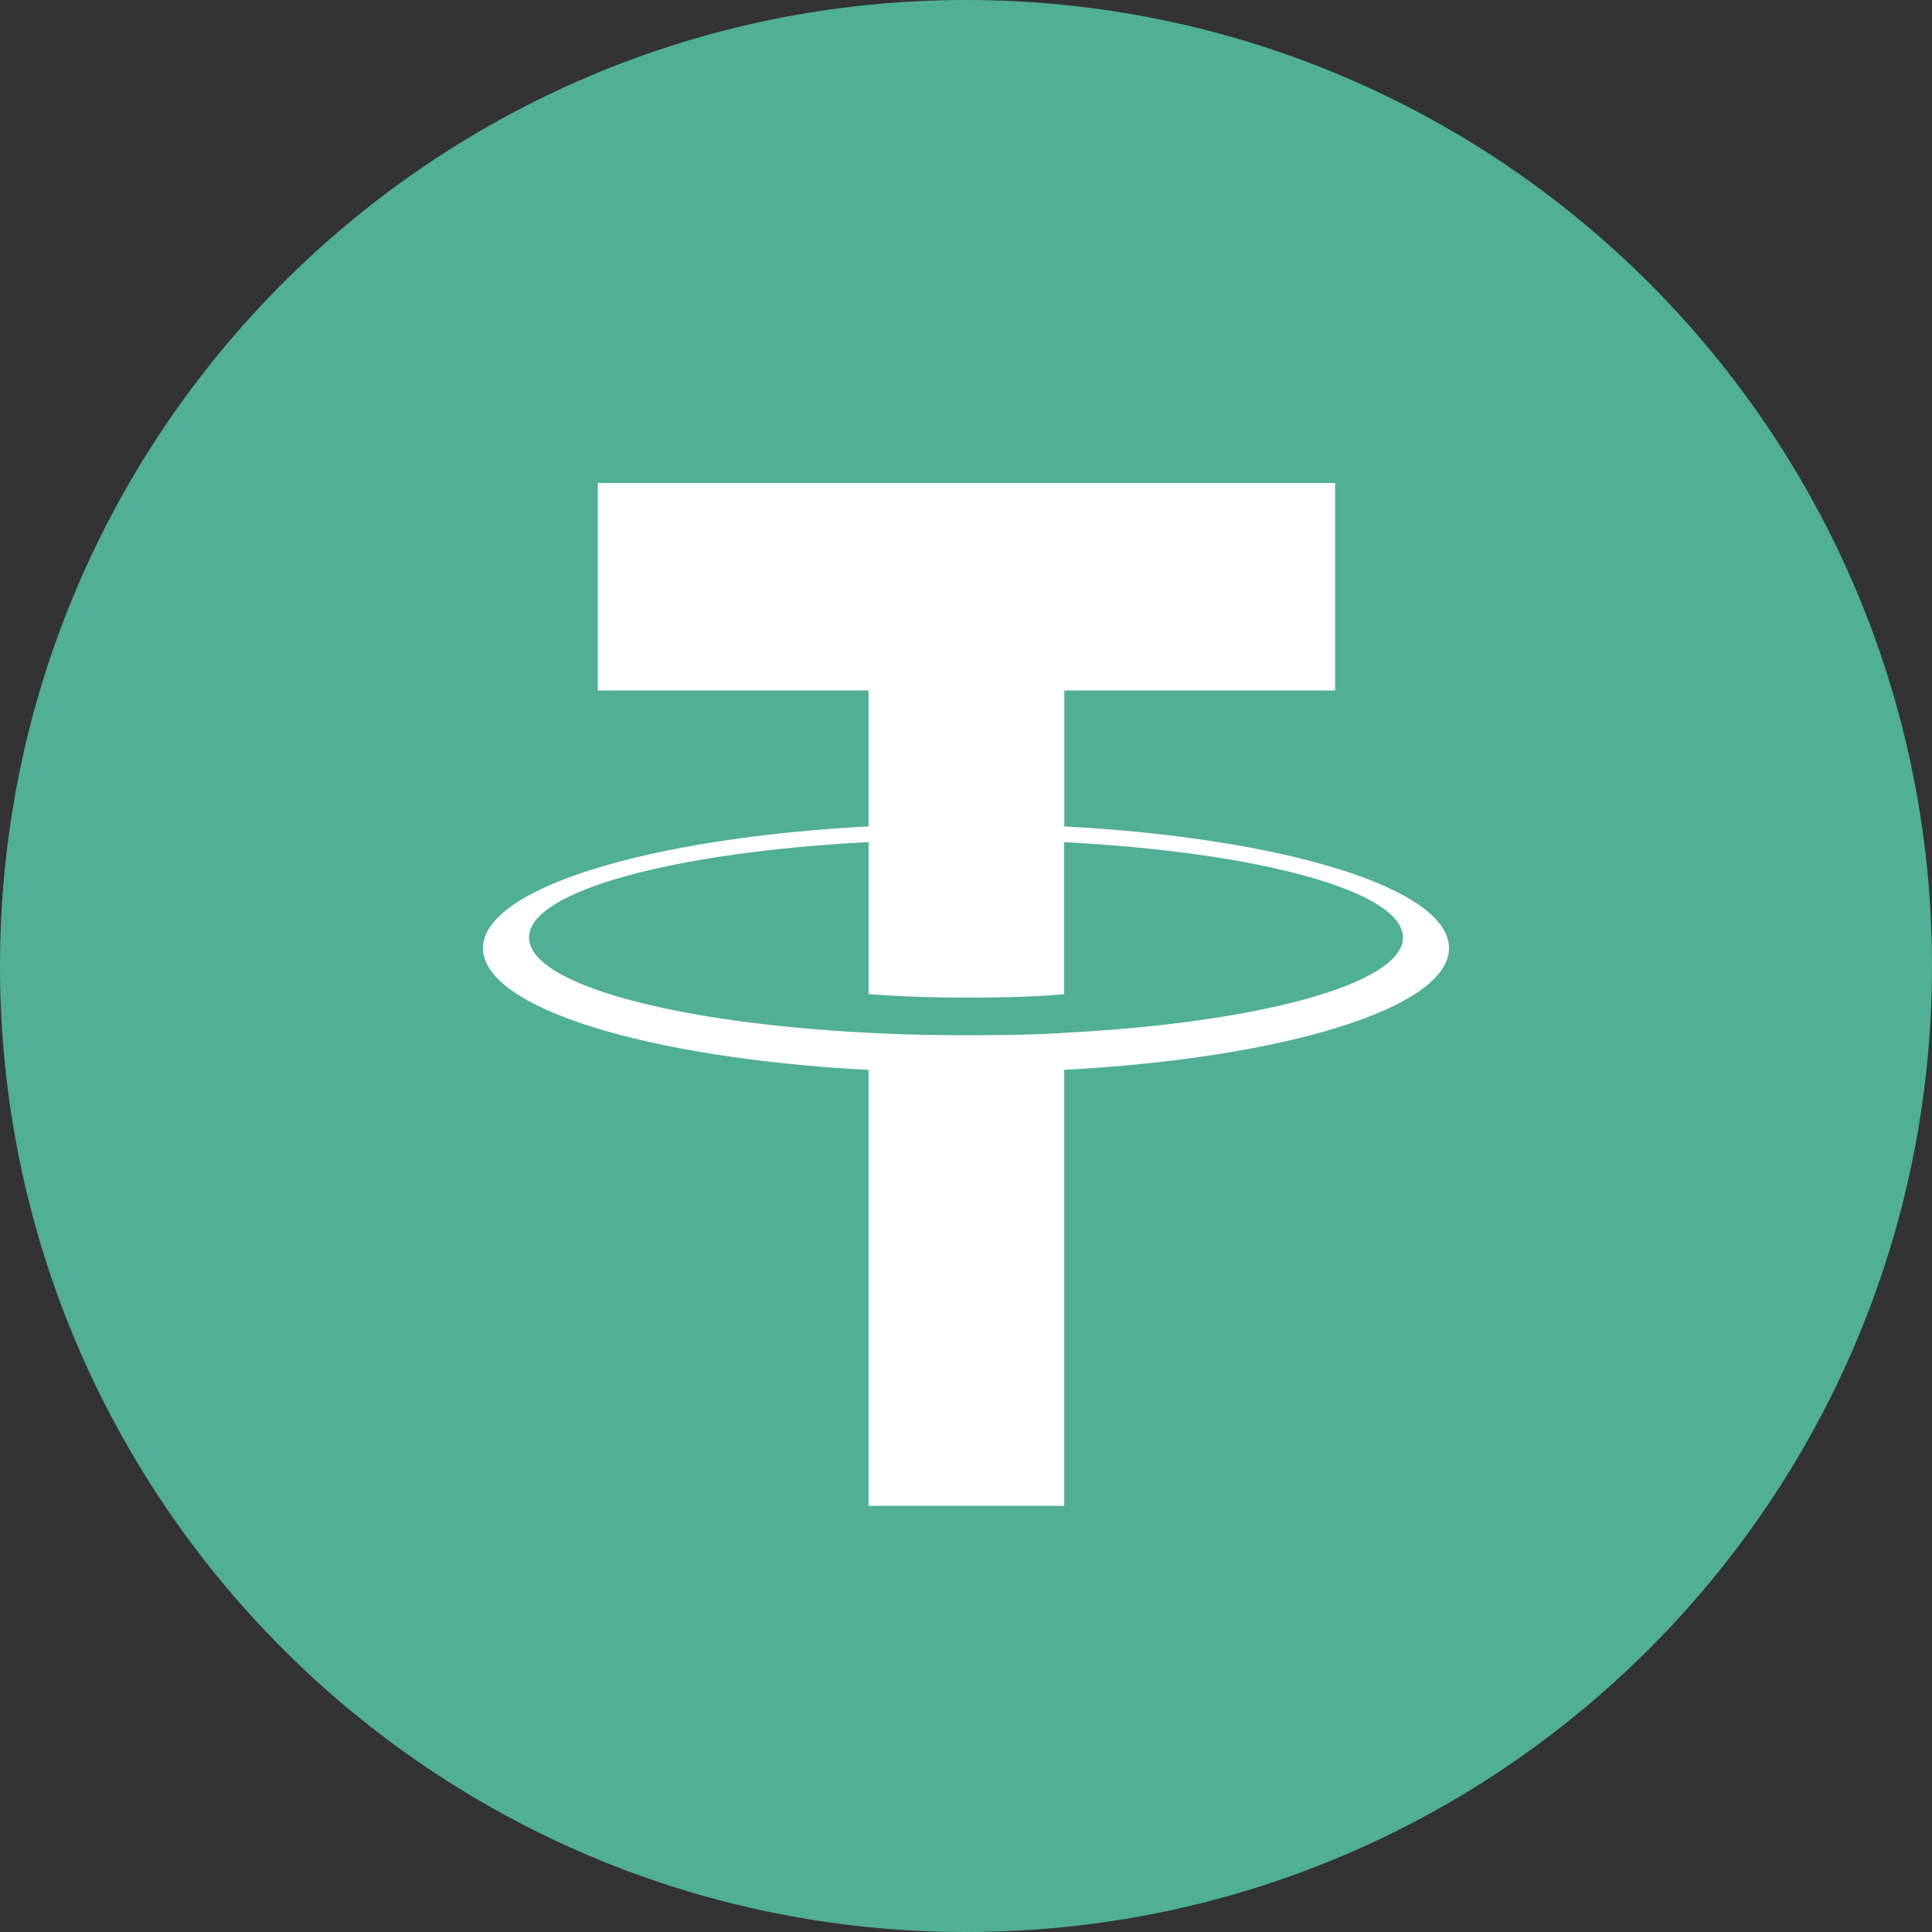
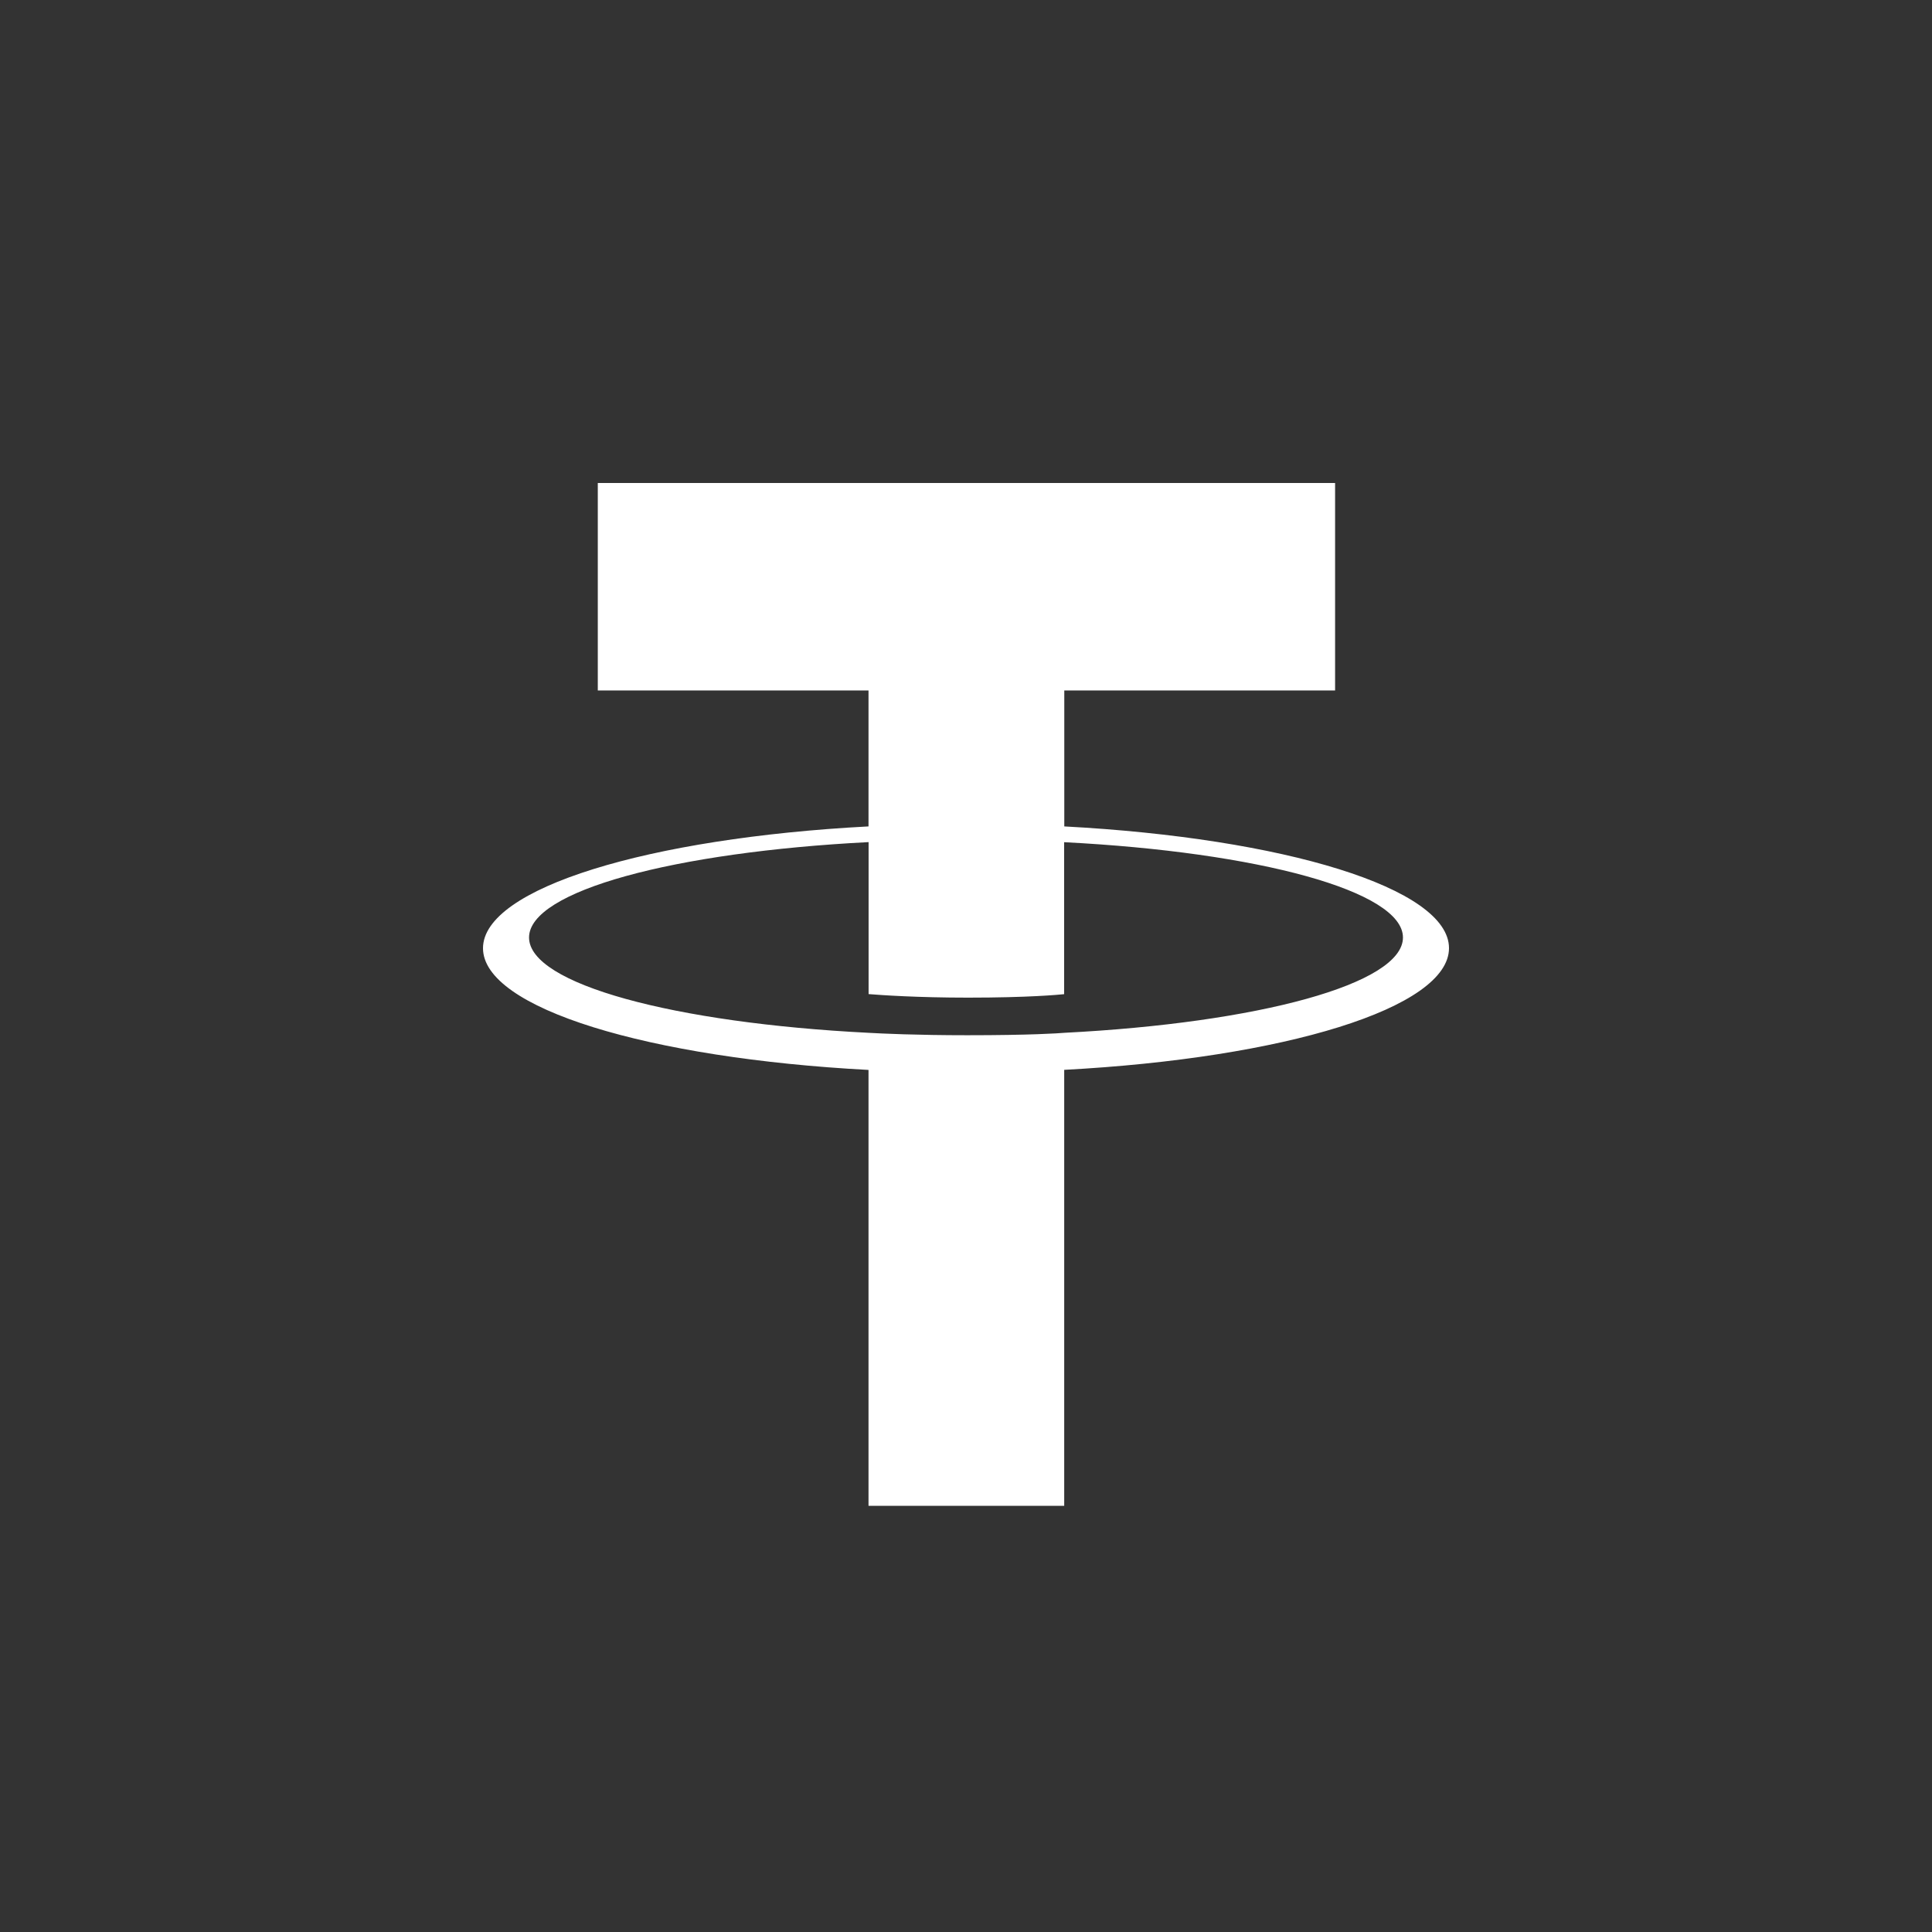
<svg xmlns="http://www.w3.org/2000/svg" width="24" height="24" viewBox="0 0 24 24" fill="none">
  <rect x="0" y="0" width="24" height="24" fill="#333333" stroke="none" />
-   <path d="M12 24C18.627 24 24 18.627 24 12C24 5.373 18.627 0 12 0C5.373 0 0 5.373 0 12C0 18.627 5.373 24 12 24Z" fill="#50AF95" />
  <path fill-rule="evenodd" clip-rule="evenodd" d="M13.221 12.83C13.153 12.836 12.8 12.86 12.014 12.86C11.389 12.86 10.946 12.839 10.79 12.83C8.375 12.708 6.572 12.225 6.572 11.646C6.572 11.067 8.375 10.585 10.79 10.461V12.349C10.948 12.362 11.4 12.393 12.025 12.393C12.775 12.393 13.151 12.357 13.219 12.35V10.462C15.629 10.585 17.428 11.069 17.428 11.646C17.428 12.224 15.629 12.707 13.219 12.83L13.221 12.83ZM13.221 10.267V8.577H16.585V6H7.426V8.577H10.789V10.266C8.056 10.41 6 11.033 6 11.779C6 12.525 8.056 13.146 10.789 13.291V18.706H13.22V13.29C15.948 13.145 18 12.523 18 11.778C18 11.033 15.949 10.411 13.22 10.266L13.221 10.267Z" fill="white" />
</svg>